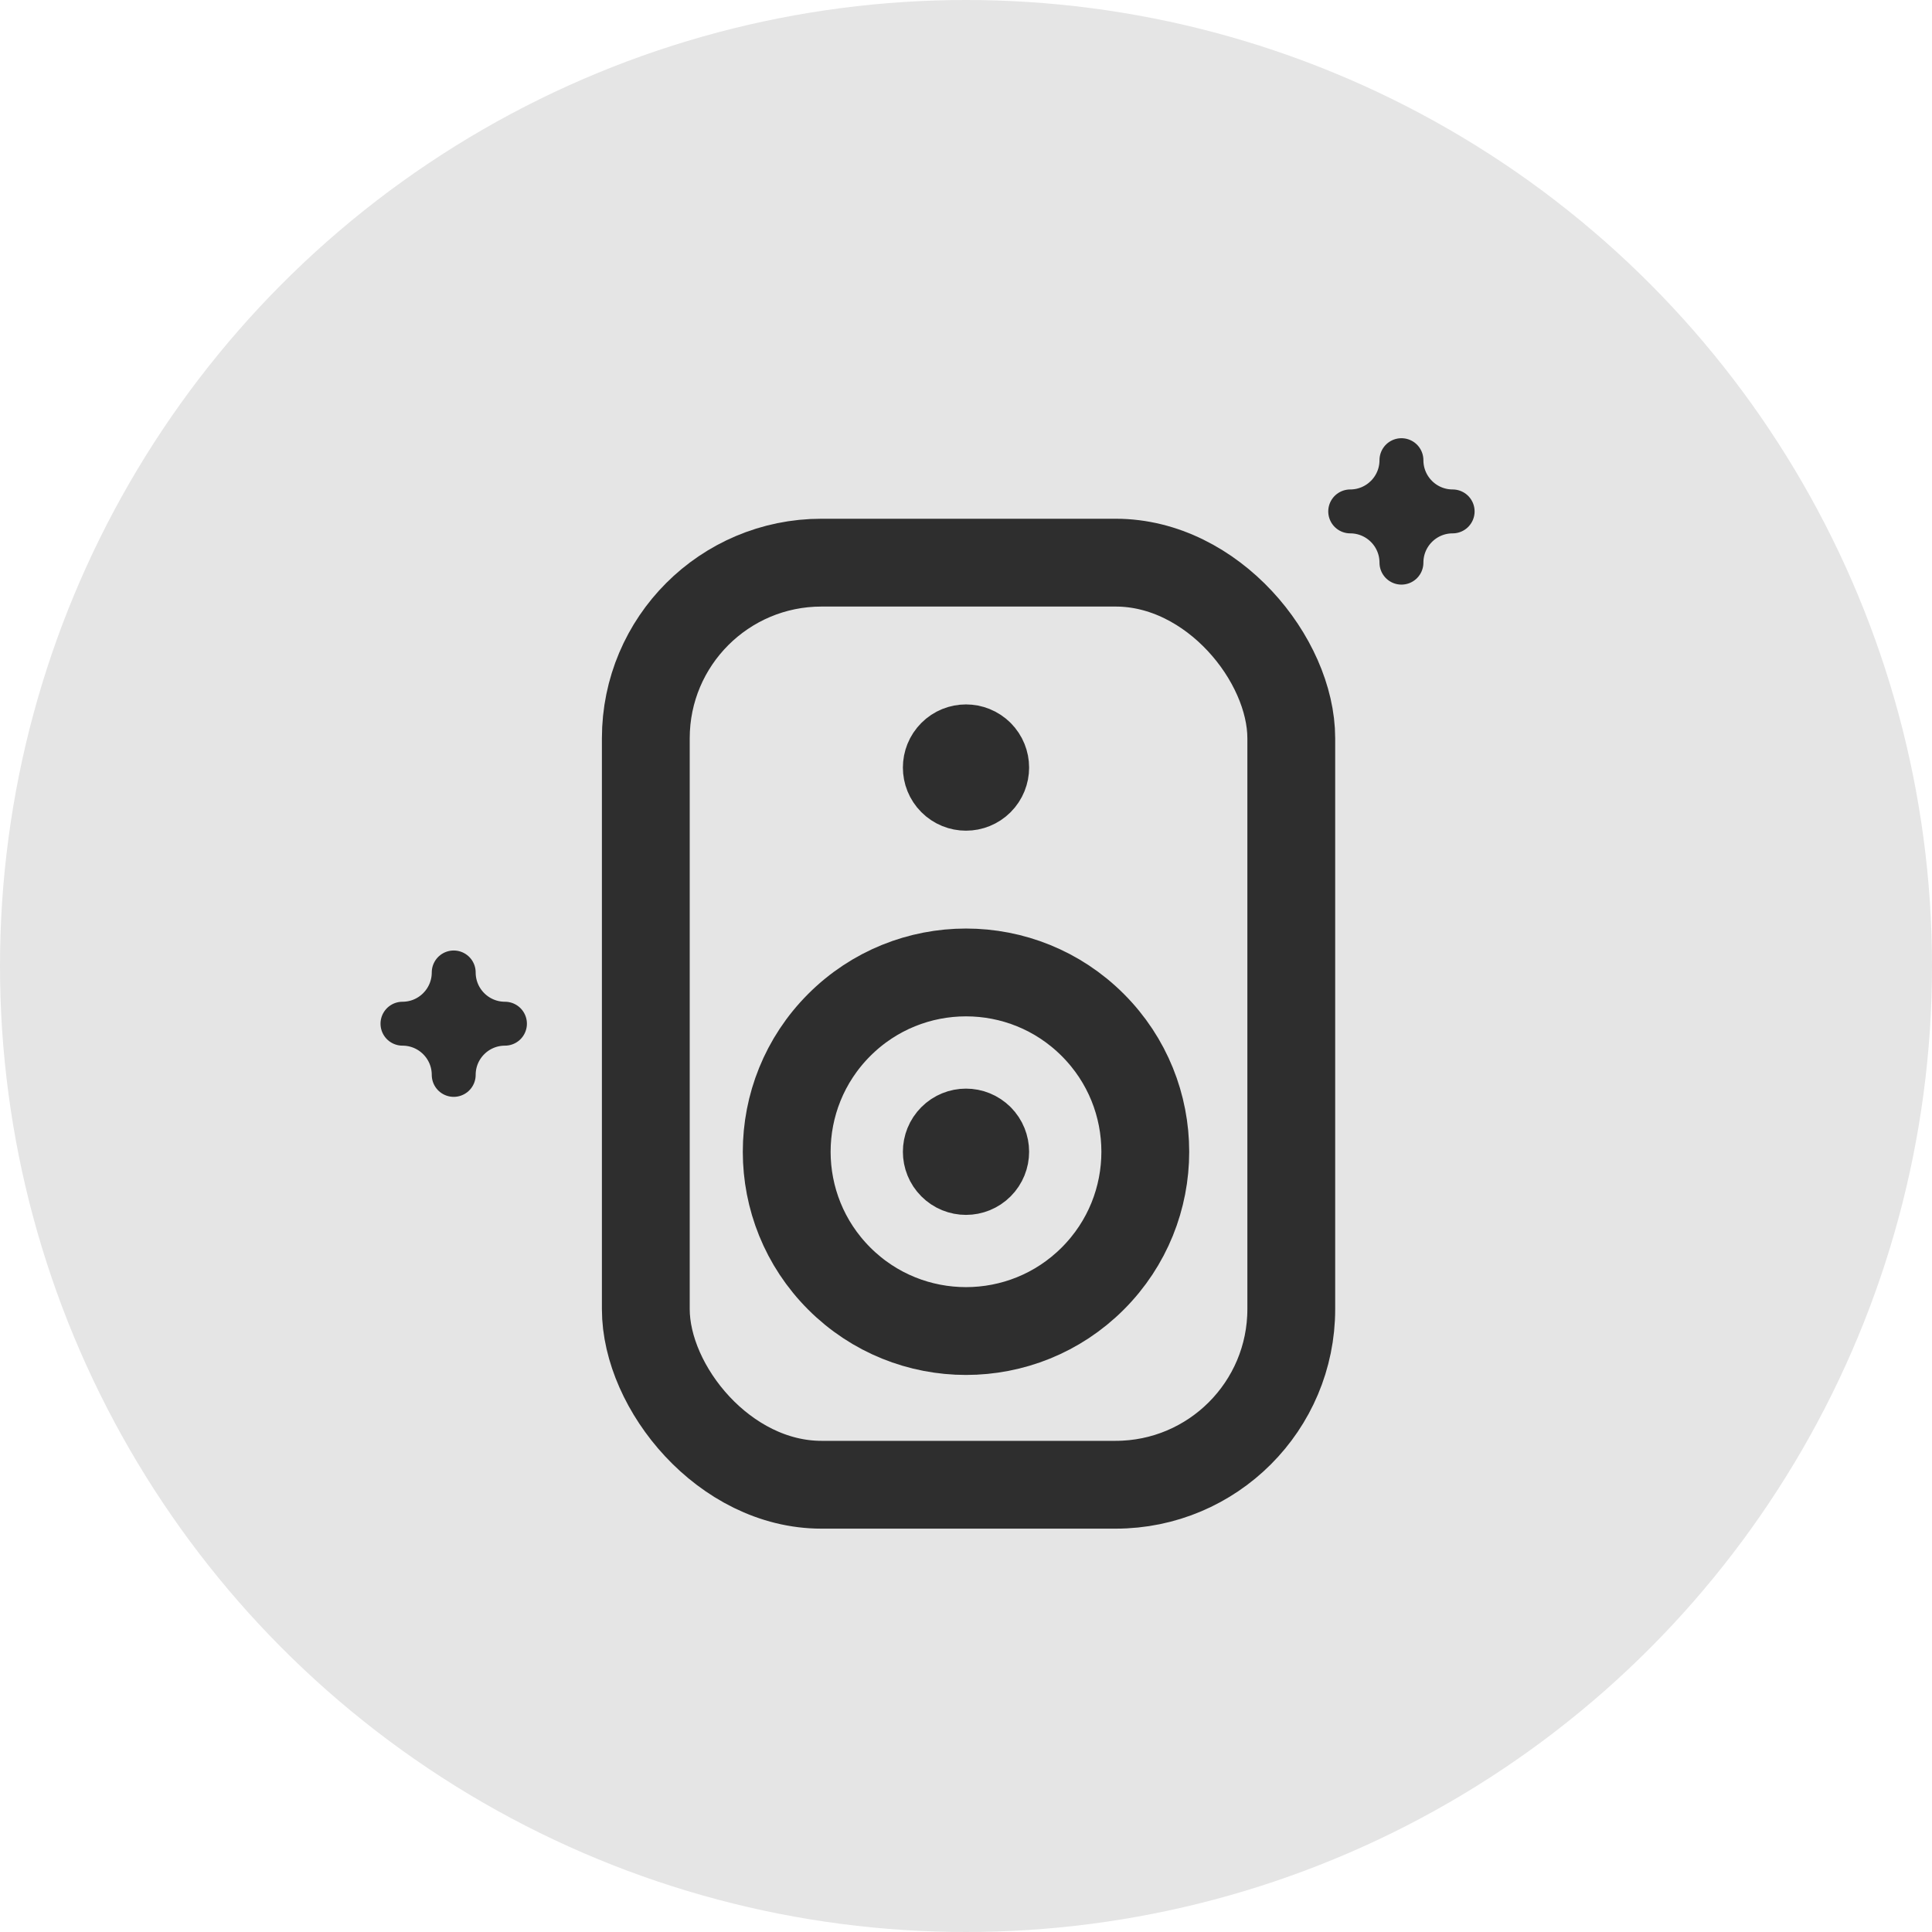
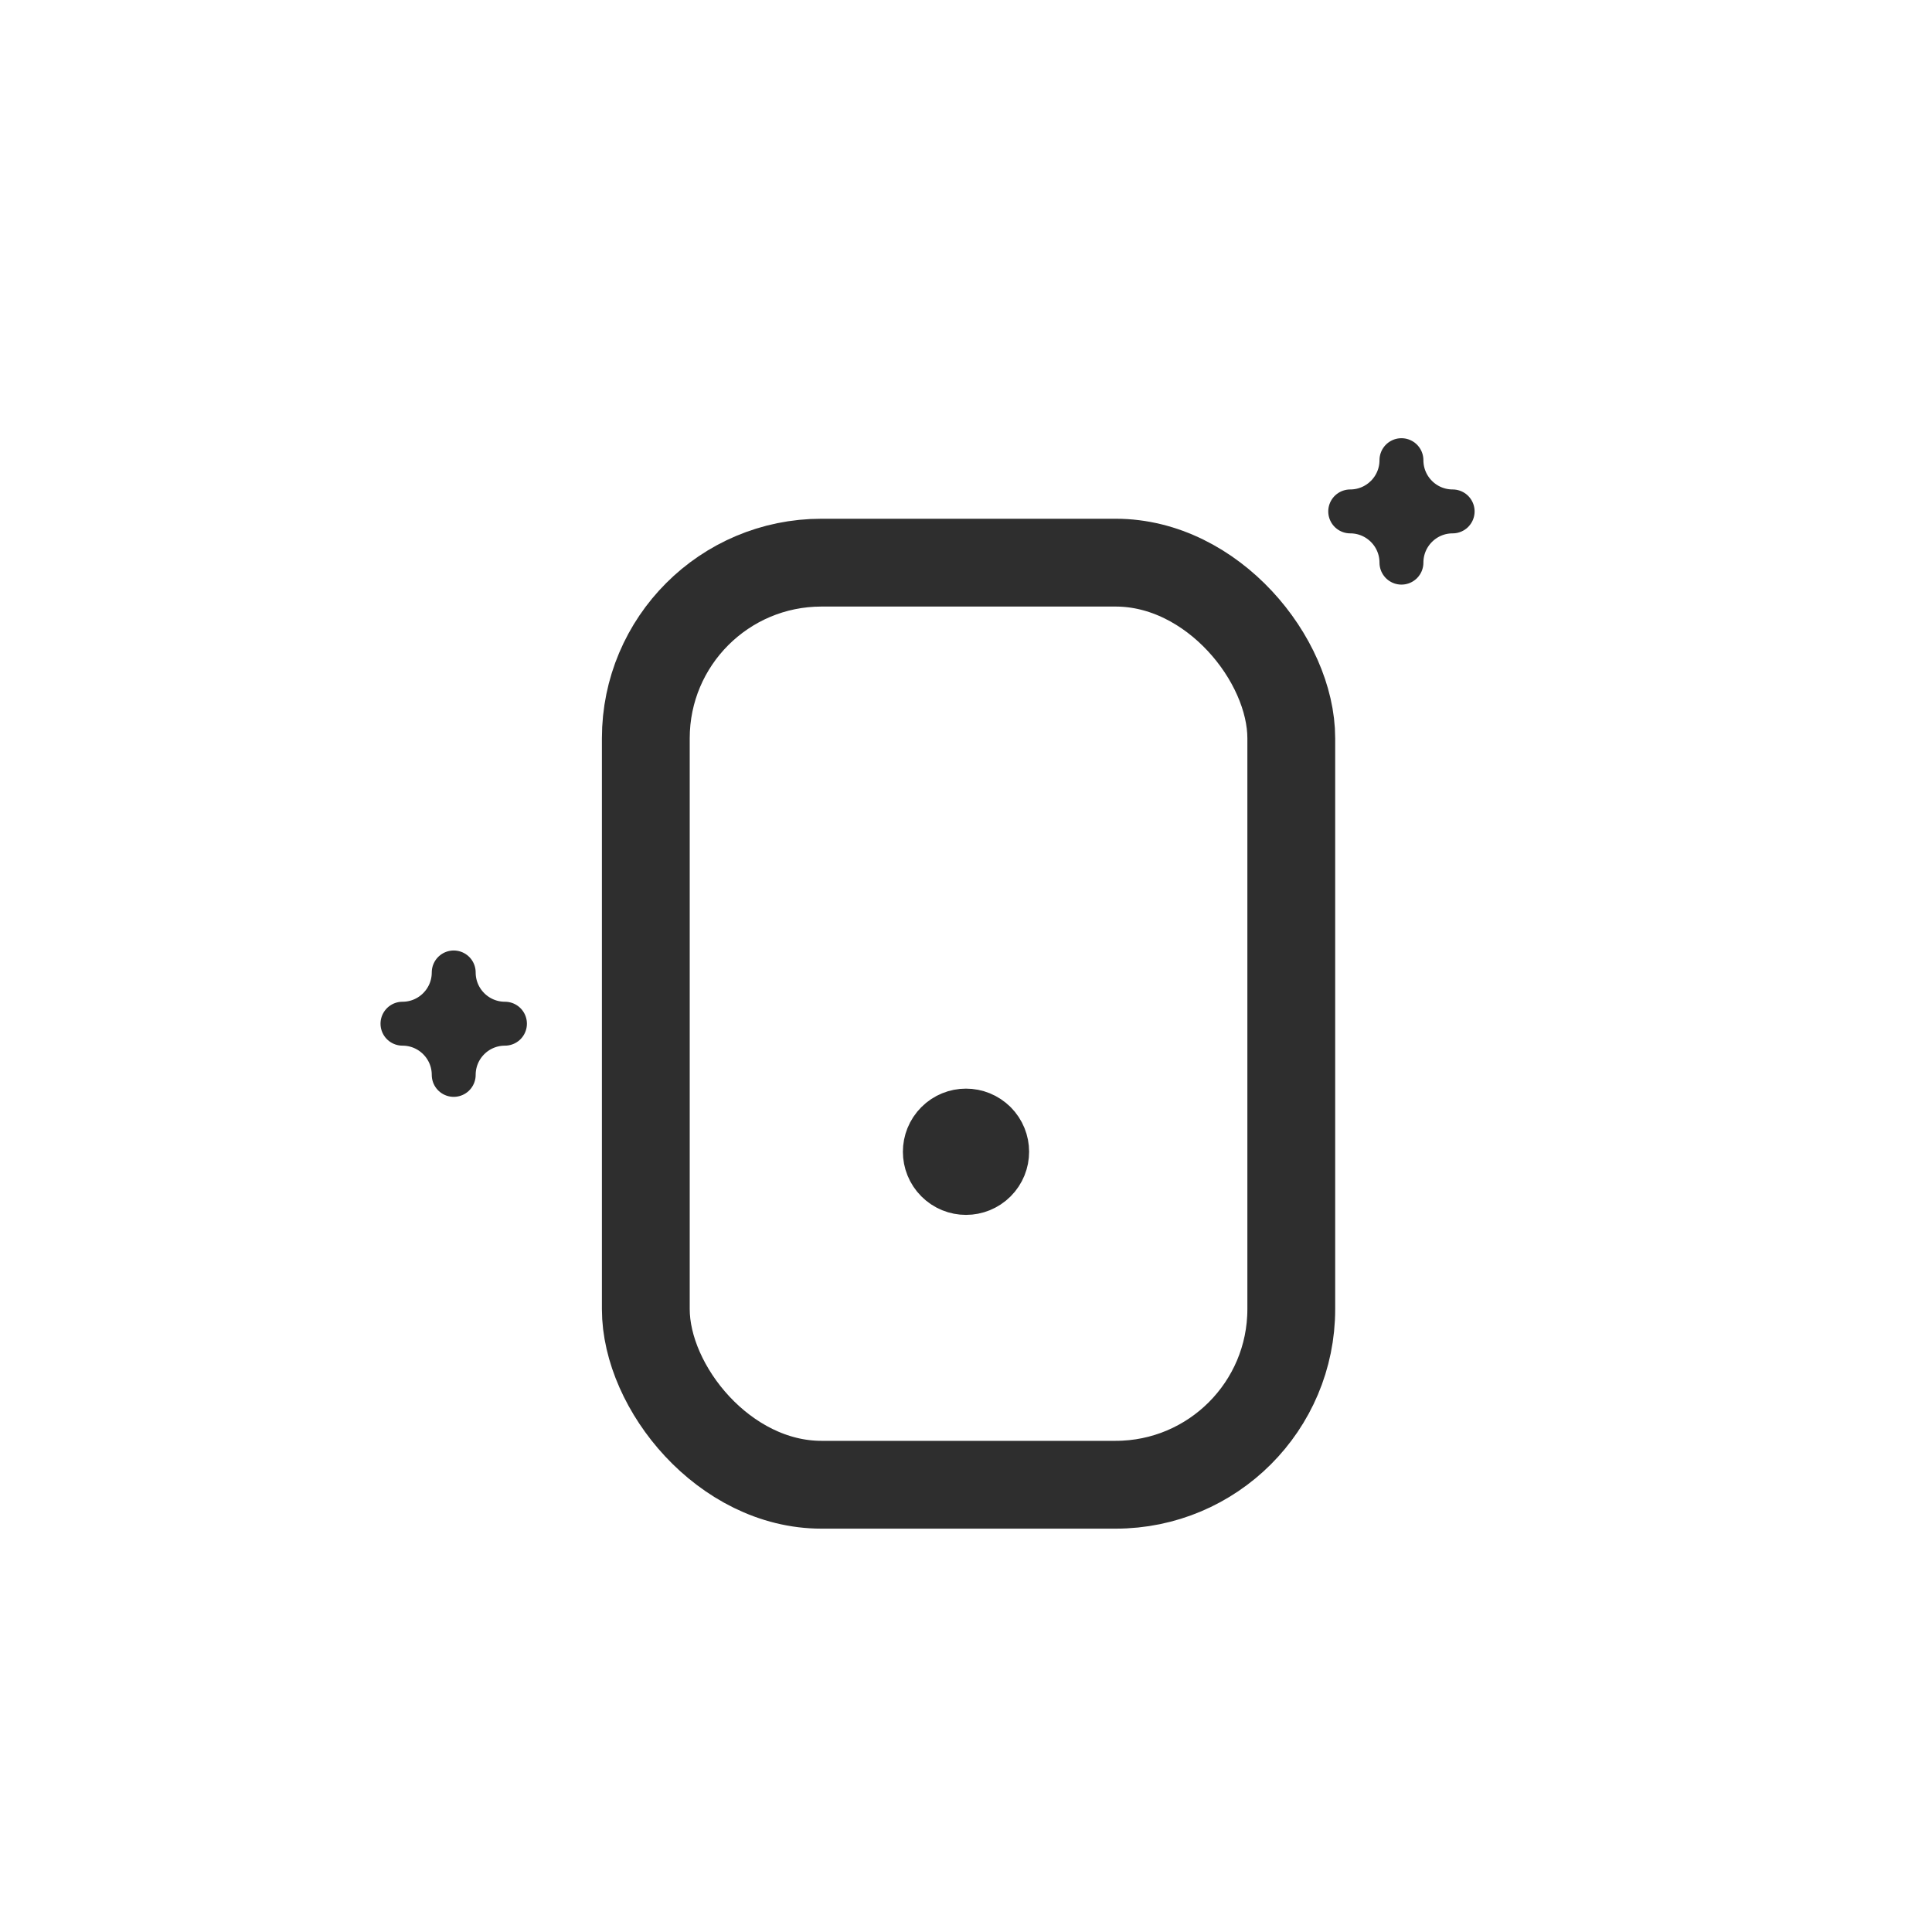
<svg xmlns="http://www.w3.org/2000/svg" width="44" height="44" viewBox="0 0 44 44" fill="none">
  <g id="Group 8519">
-     <circle id="Ellipse 431" cx="22" cy="22" r="22" fill="#E5E5E5" />
    <g id="Group 8516">
      <g id="Group 8515">
        <path id="Path" fill-rule="evenodd" clip-rule="evenodd" d="M30.75 11.647C31.394 11.647 31.917 12.169 31.917 12.814C31.917 12.169 32.439 11.647 33.083 11.647C32.439 11.647 31.917 11.125 31.917 10.48C31.917 11.125 31.394 11.647 30.75 11.647Z" stroke="#2E2E2E" stroke-linecap="round" stroke-linejoin="round" />
        <path id="Path_2" fill-rule="evenodd" clip-rule="evenodd" d="M9.166 23.314C9.811 23.314 10.333 23.836 10.333 24.48C10.333 23.836 10.855 23.314 11.5 23.314C10.855 23.314 10.333 22.791 10.333 22.147C10.333 22.791 9.811 23.314 9.166 23.314Z" stroke="#2E2E2E" stroke-linecap="round" stroke-linejoin="round" />
        <rect id="Rectangle 1451" x="14.708" y="12.814" width="14.7" height="21" rx="4" stroke="#2E2E2E" stroke-width="2" />
        <path id="Path_3" d="M22.309 25.921C22.48 26.092 22.48 26.369 22.309 26.54C22.138 26.711 21.861 26.711 21.691 26.54C21.52 26.369 21.52 26.092 21.691 25.921C21.861 25.75 22.138 25.75 22.309 25.921" stroke="#2E2E2E" stroke-width="2" stroke-linecap="round" stroke-linejoin="round" />
-         <path id="Path_4" d="M24.887 23.343C26.482 24.938 26.482 27.523 24.887 29.118C23.293 30.712 20.707 30.712 19.113 29.118C17.518 27.523 17.518 24.938 19.113 23.343C20.707 21.748 23.293 21.748 24.887 23.343" stroke="#2E2E2E" stroke-width="2" stroke-linecap="round" stroke-linejoin="round" />
-         <path id="Path_5" d="M22.309 17.171C22.48 17.342 22.48 17.619 22.309 17.79C22.138 17.961 21.861 17.961 21.691 17.79C21.52 17.619 21.52 17.342 21.691 17.171C21.861 17 22.138 17 22.309 17.171" stroke="#2E2E2E" stroke-width="2" stroke-linecap="round" stroke-linejoin="round" />
      </g>
    </g>
  </g>
</svg>